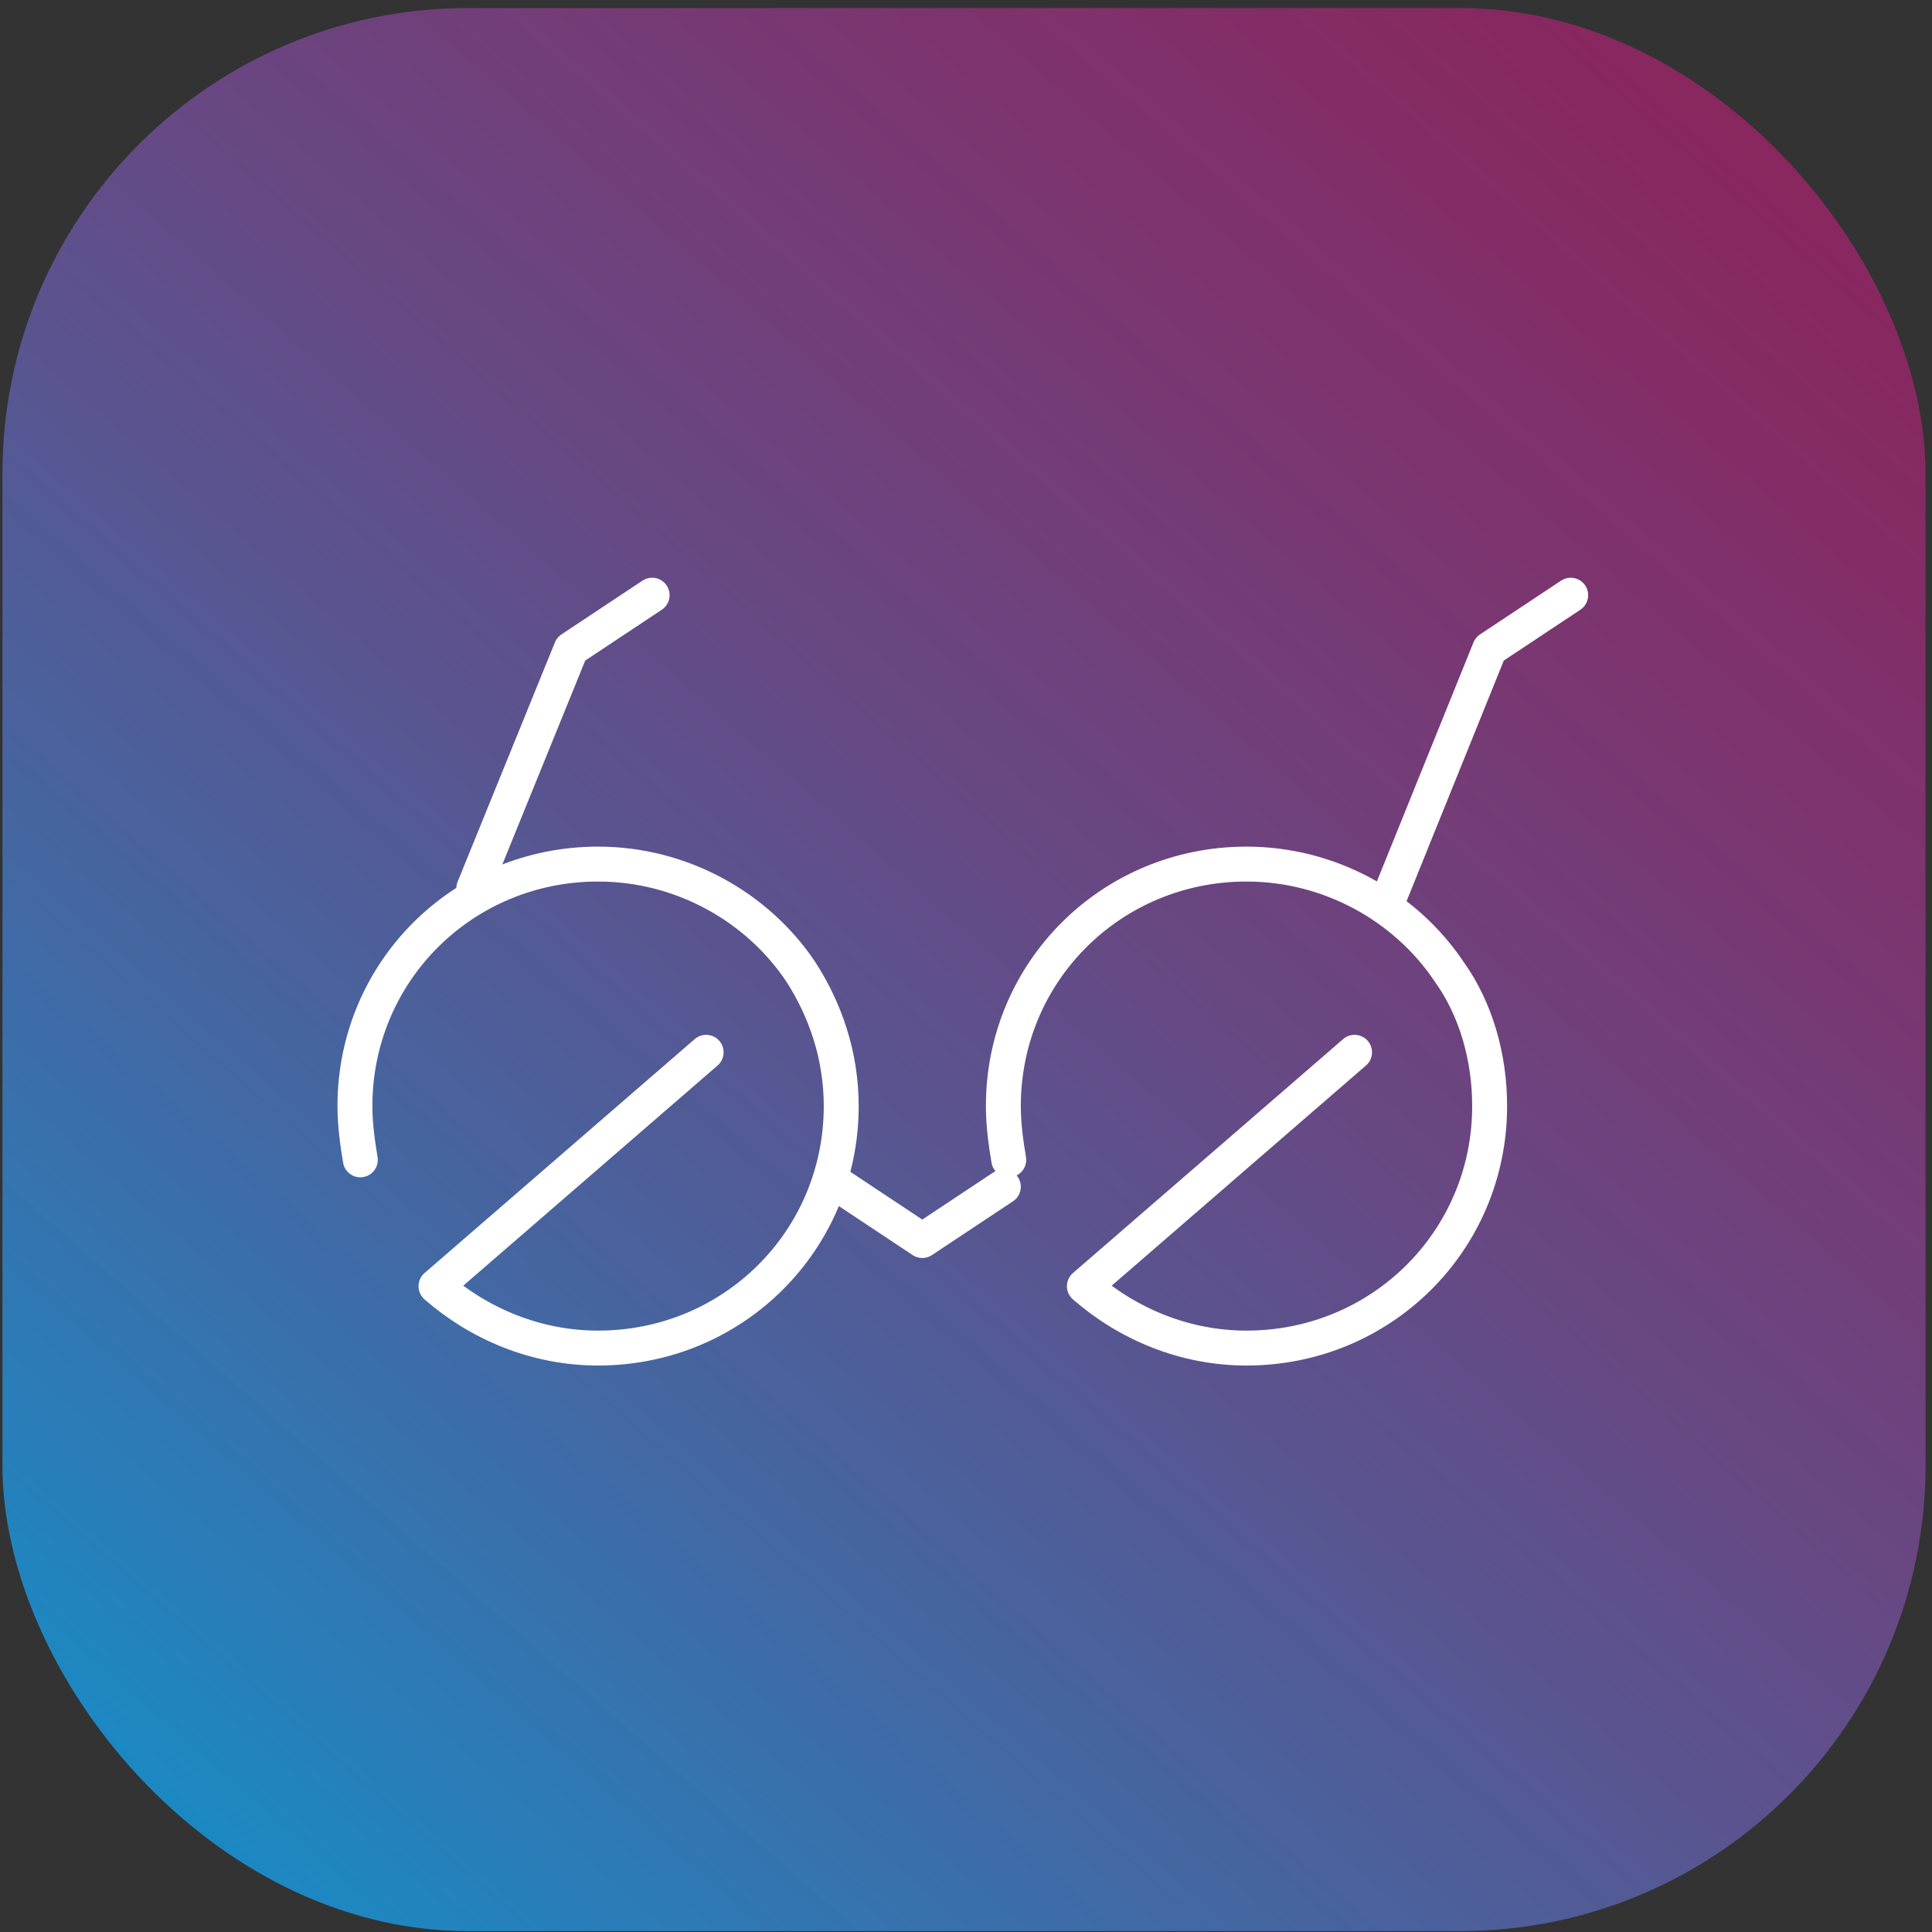
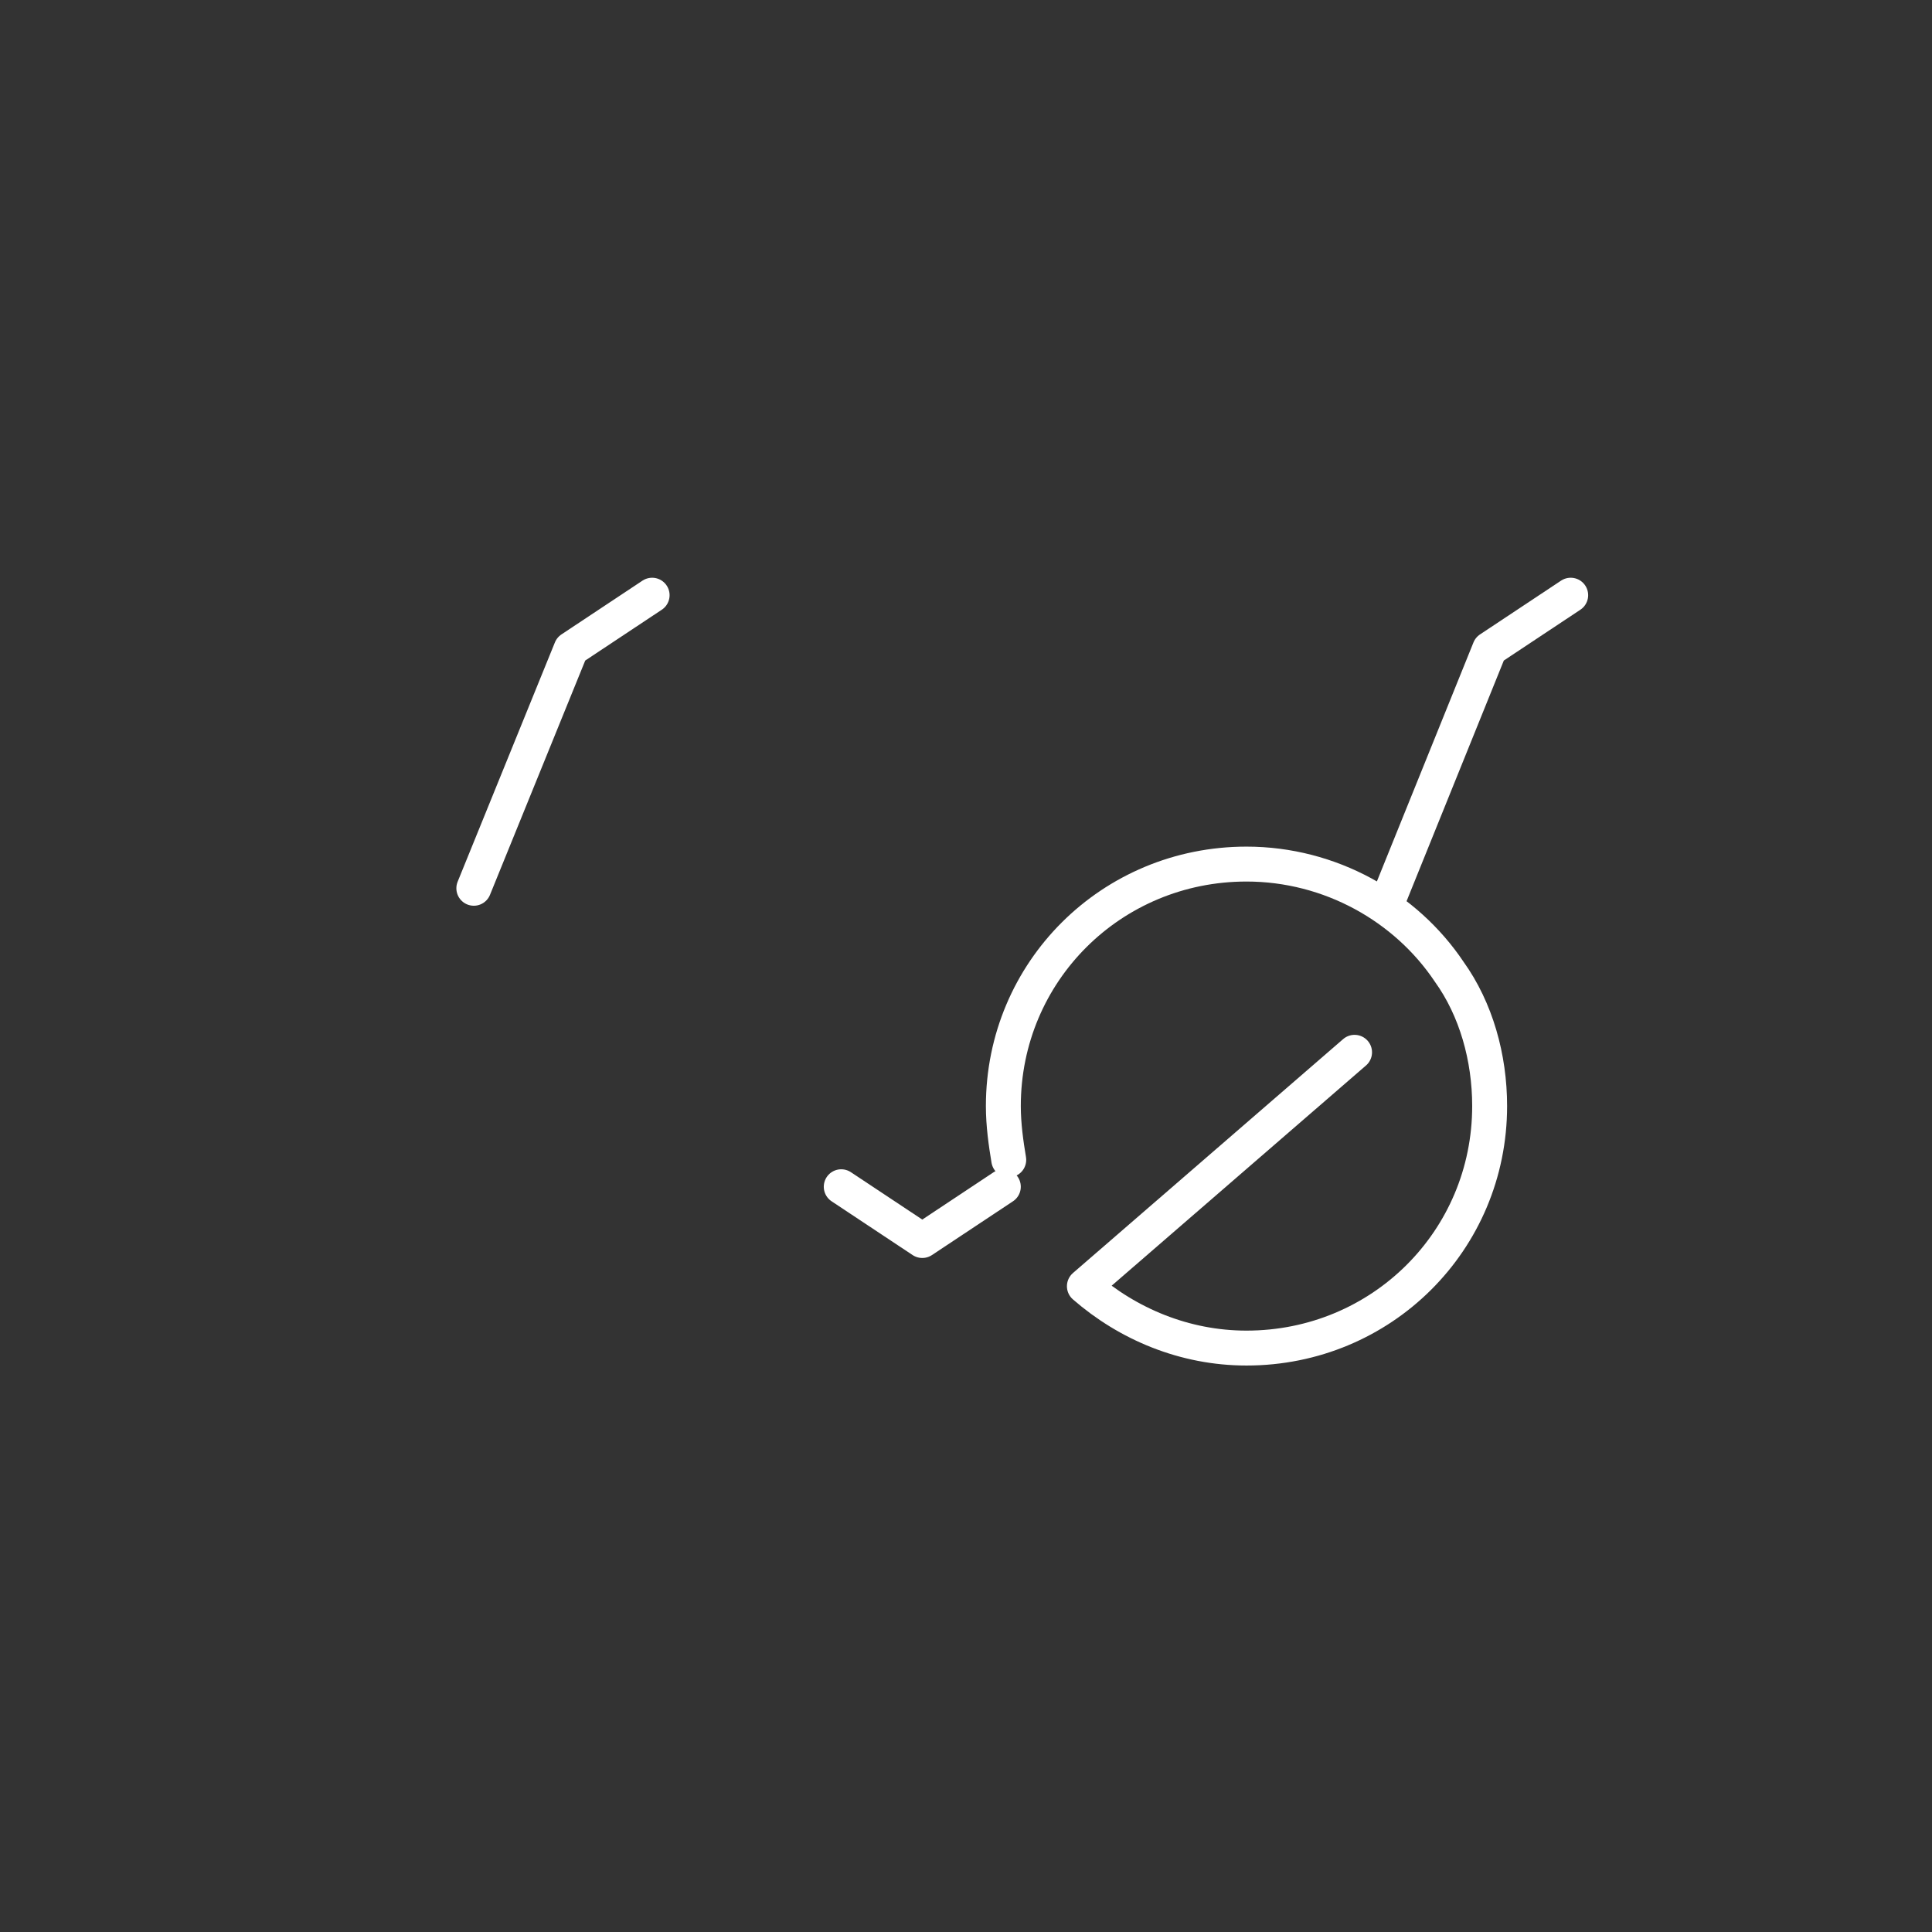
<svg xmlns="http://www.w3.org/2000/svg" width="166" height="166" viewBox="0 0 166 166" fill="none">
  <rect x="0" y="0" width="166" height="166" fill="#333333" stroke="none" />
-   <rect x="165.444" y="165.925" width="165.234" height="165.234" rx="40" transform="rotate(-180 165.444 165.925)" fill="url(#paint0_linear_223_779)" />
  <g clip-path="url(#clip0_223_779)">
    <path d="M86.673 99.656C86.441 98.27 86.209 96.652 86.209 95.035C86.209 83.484 95.494 74.243 107.1 74.243C114.296 74.243 120.796 77.939 124.51 83.484C126.832 86.718 127.992 90.877 127.992 95.035C127.992 106.586 118.707 115.828 107.1 115.828C101.761 115.828 96.887 113.748 93.172 110.514L116.386 90.415" stroke="white" stroke-width="3" stroke-miterlimit="10" stroke-linecap="round" stroke-linejoin="round" />
-     <path d="M60.673 90.415L37.46 110.514C41.174 113.748 46.048 115.828 51.388 115.828C62.994 115.828 72.279 106.586 72.279 95.035C72.279 90.646 70.887 86.718 68.797 83.484C65.083 77.939 58.584 74.243 51.388 74.243C39.781 74.243 30.496 83.484 30.496 95.035C30.496 96.652 30.728 98.27 30.96 99.656" stroke="white" stroke-width="3" stroke-miterlimit="10" stroke-linecap="round" stroke-linejoin="round" />
    <path d="M72.28 101.966L79.244 106.587L86.208 101.966" stroke="white" stroke-width="3" stroke-miterlimit="10" stroke-linecap="round" stroke-linejoin="round" />
    <path d="M40.711 76.322L49.068 55.761L56.032 51.14" stroke="white" stroke-width="3" stroke-miterlimit="10" stroke-linecap="round" stroke-linejoin="round" />
    <path d="M119.404 77.015L127.993 55.761L134.957 51.14" stroke="white" stroke-width="3" stroke-miterlimit="10" stroke-linecap="round" stroke-linejoin="round" />
  </g>
  <defs>
    <linearGradient id="paint0_linear_223_779" x1="185.781" y1="331.159" x2="330.678" y2="165.925" gradientUnits="userSpaceOnUse">
      <stop stop-color="#ED158C" stop-opacity="0.47" />
      <stop offset="1" stop-color="#00B4FF" stop-opacity="0.76" />
    </linearGradient>
    <clipPath id="clip0_223_779">
      <rect width="108" height="69" fill="white" transform="translate(28.827 48.808)" />
    </clipPath>
  </defs>
</svg>